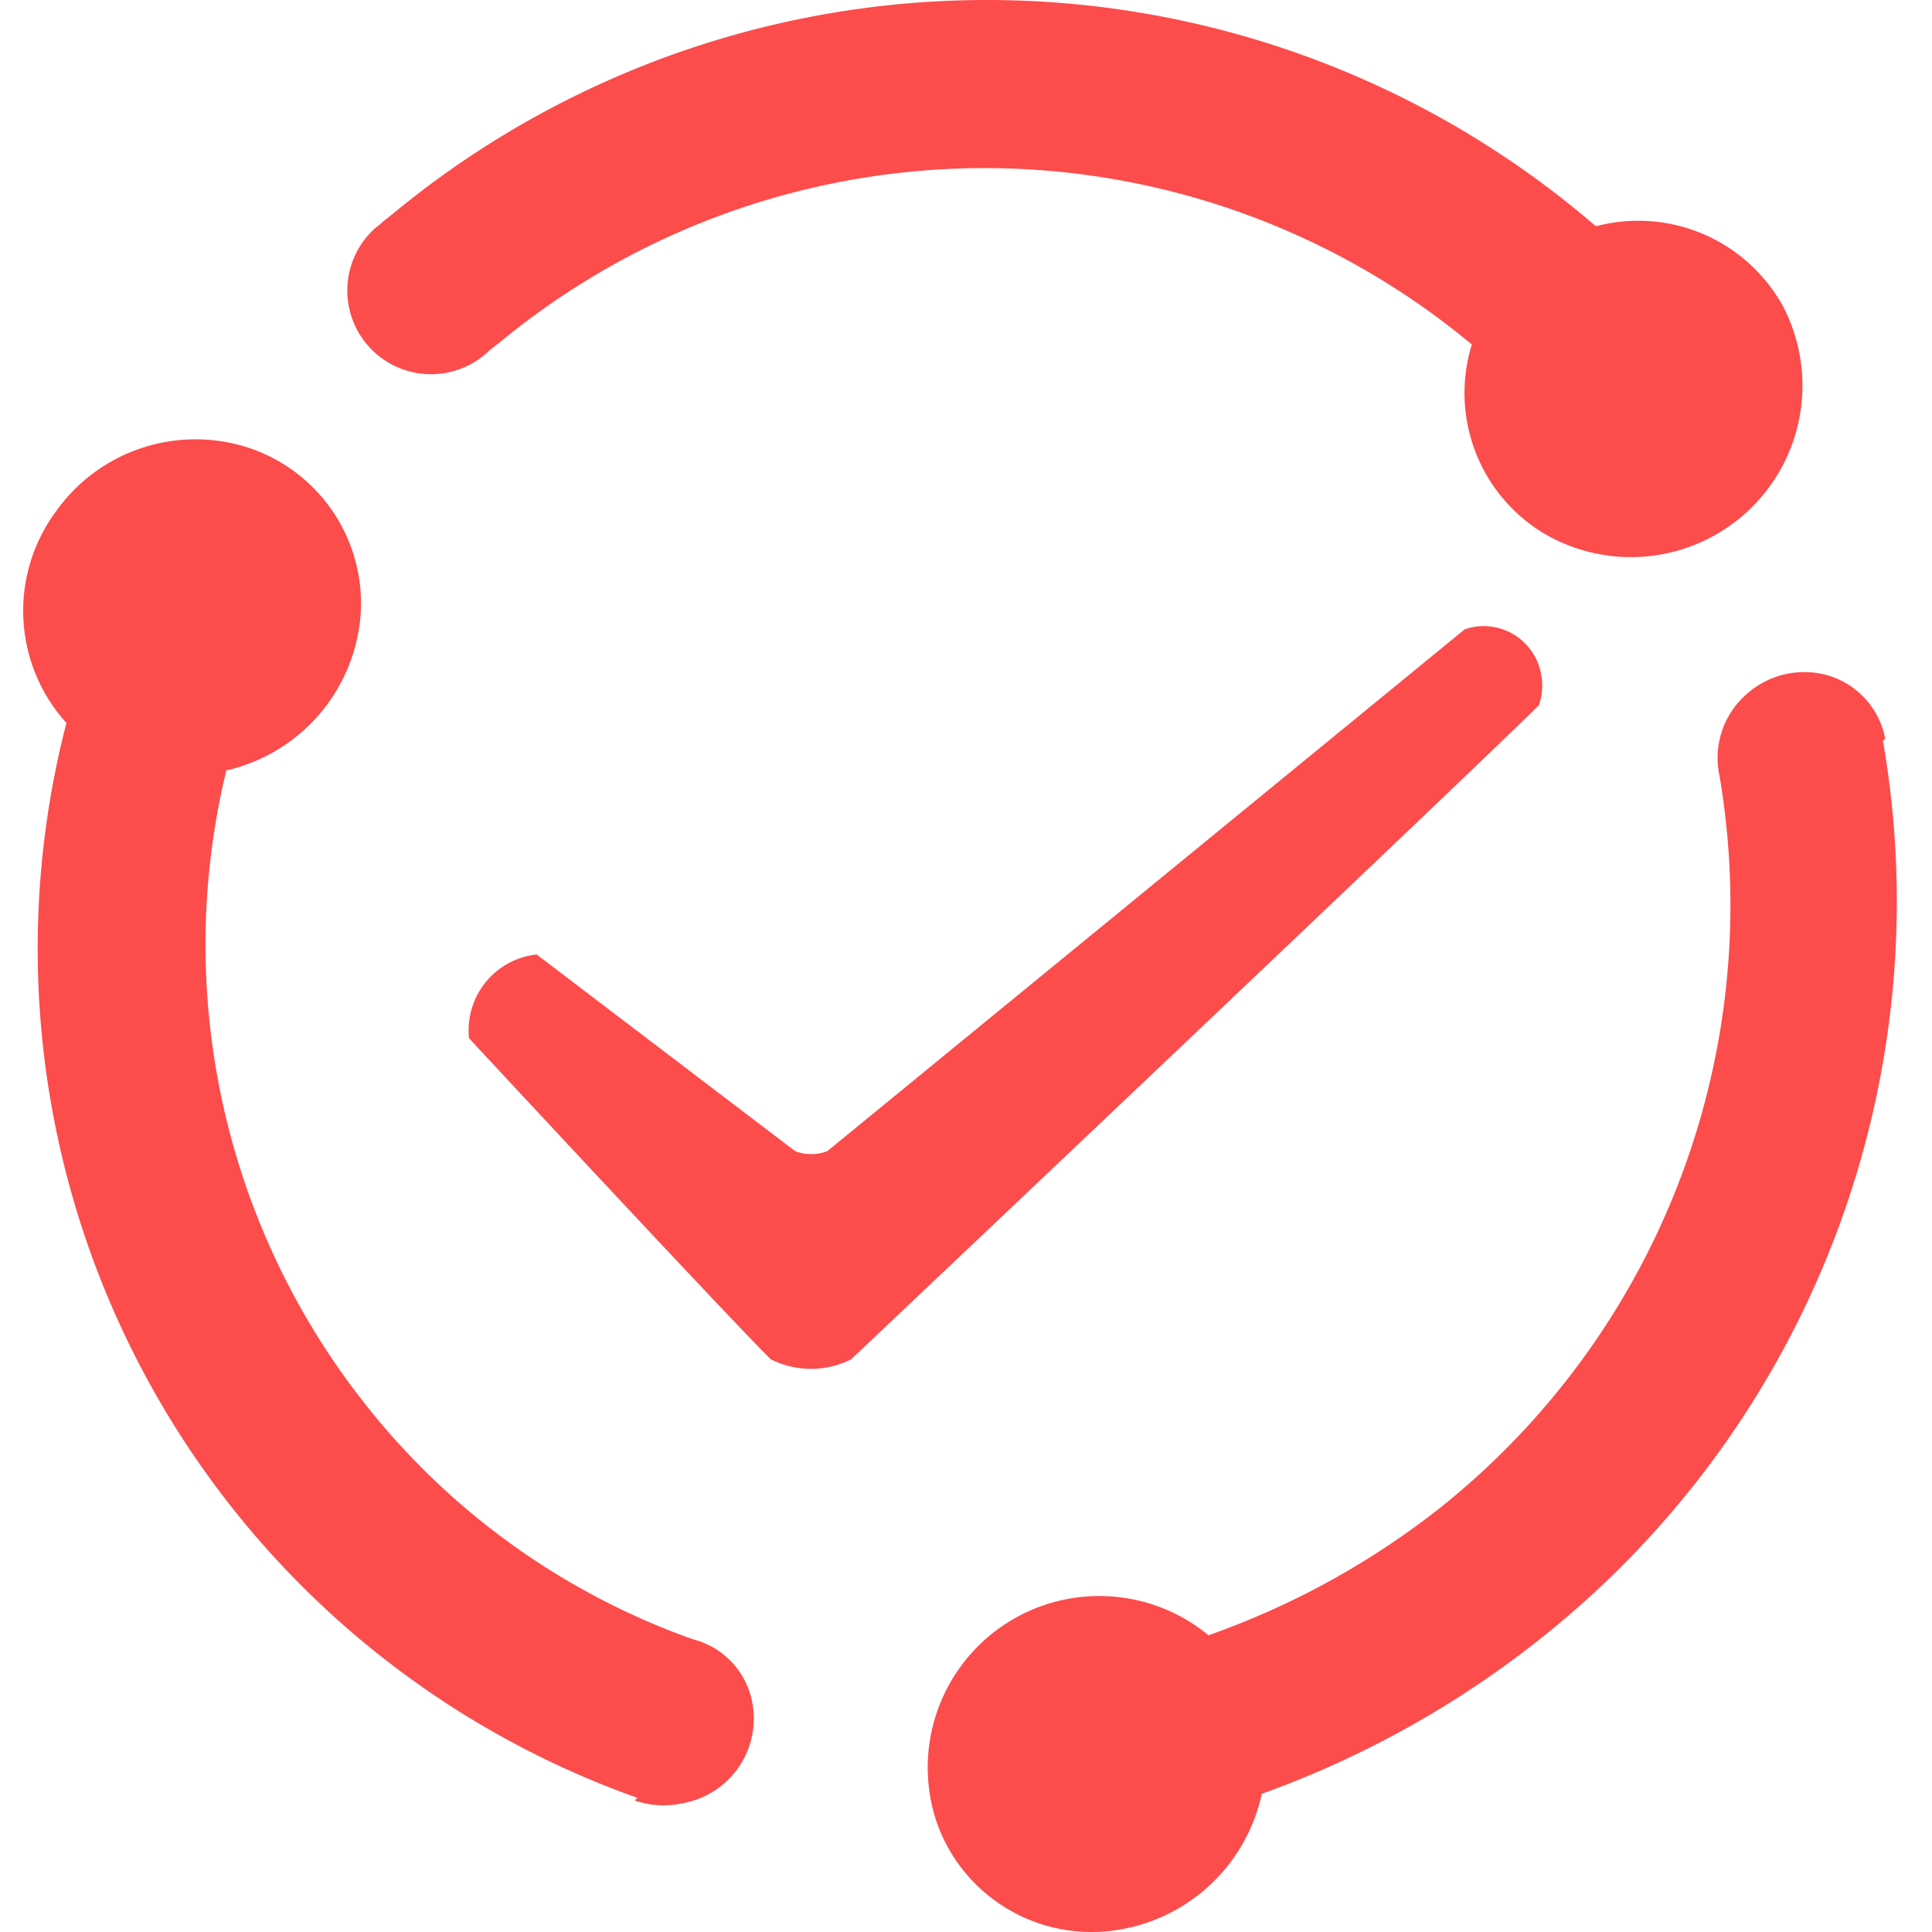
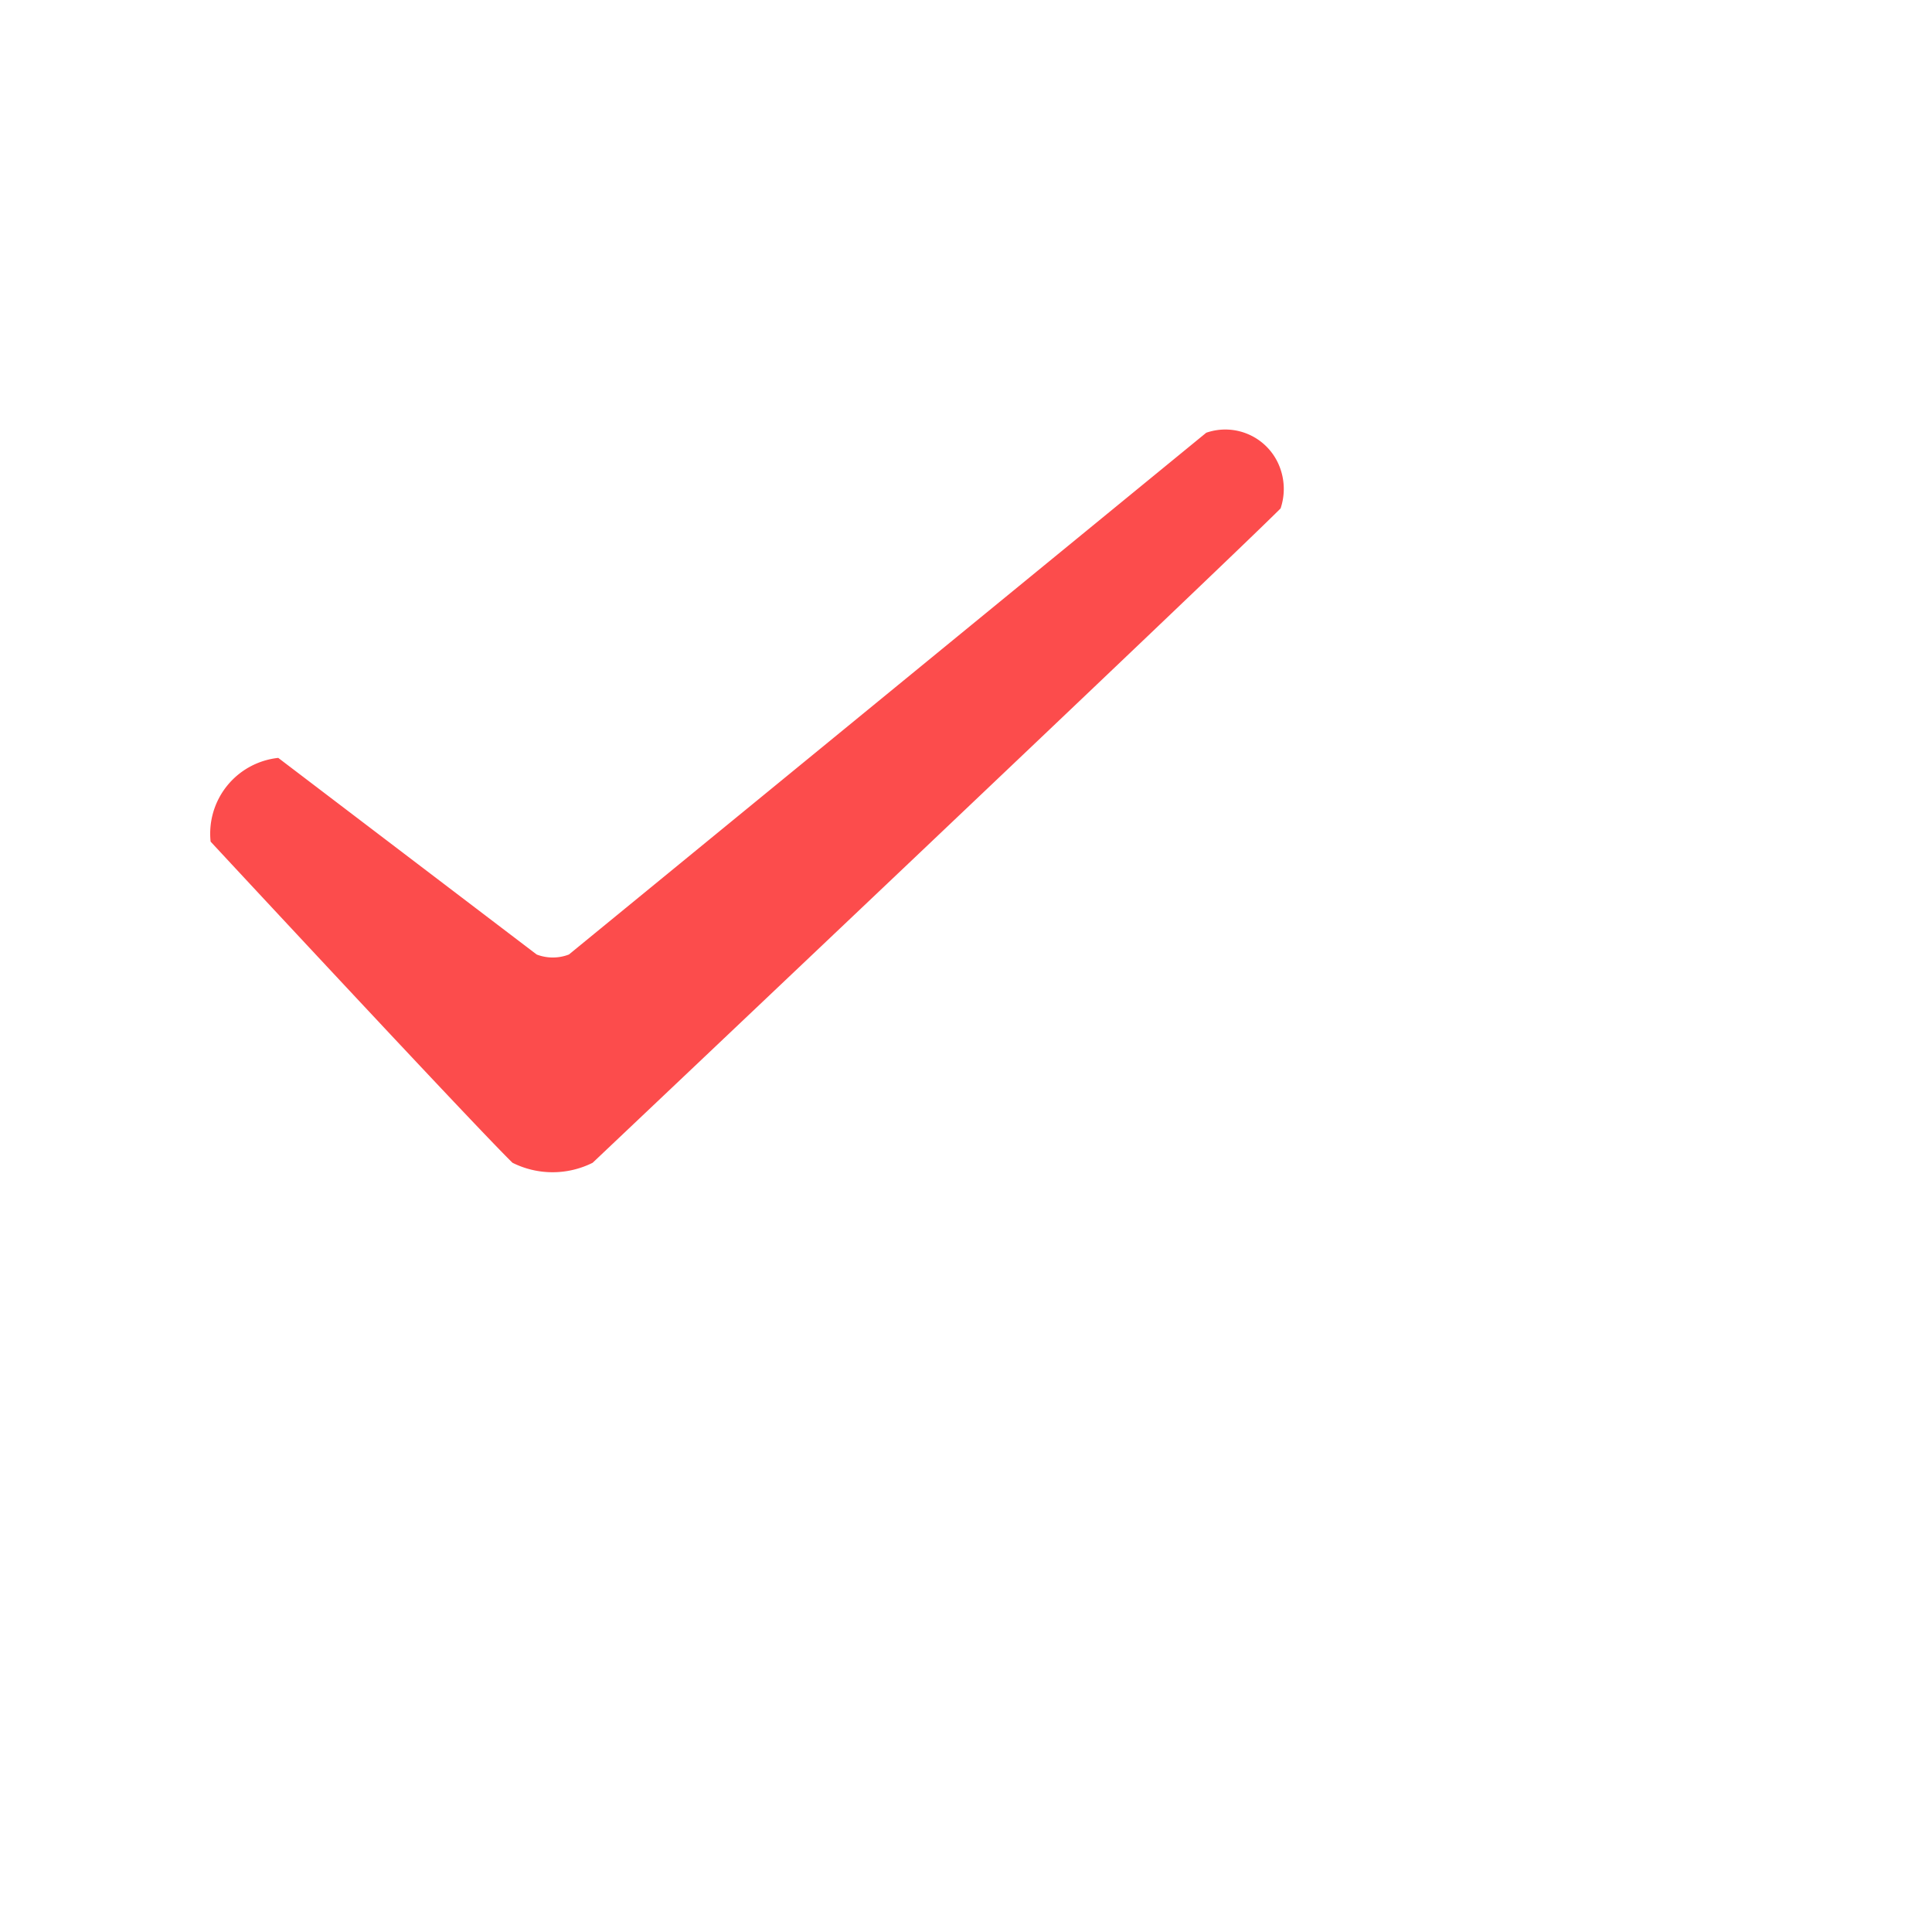
<svg xmlns="http://www.w3.org/2000/svg" t="1698031444576" class="icon" viewBox="0 0 1024 1024" version="1.1" p-id="7895" width="48" height="48">
-   <path d="M202.315 118.029l5.935-4.748a494.226 494.226 0 0 1 637.604 6.647 87.593 87.593 0 0 1 99.225 42.491 90.917 90.917 0 0 1-126.286 120.589 86.881 86.881 0 0 1-38.693-100.412A403.547 403.547 0 0 0 265.221 181.172l-5.46 4.273-2.374 2.136a44.153 44.153 0 1 1-57.921-67.179l1.899-1.424z m795.7 274.649a498.499 498.499 0 0 1-180.172 474.761A519.626 519.626 0 0 1 668.768 950.76a92.816 92.816 0 0 1-82.371 72.876 86.881 86.881 0 0 1-90.205-58.633 90.917 90.917 0 0 1 144.327-98.276A427.285 427.285 0 0 0 763.72 798.836a408.532 408.532 0 0 0 147.651-387.642 44.865 44.865 0 0 1 14.005-42.966 45.814 45.814 0 0 1 44.39-9.97 43.441 43.441 0 0 1 29.435 33.233z m-660.155 560.218a477.61 477.61 0 0 1-302.66-569.713 88.543 88.543 0 0 1-5.935-111.569A90.679 90.679 0 0 1 132.051 237.431a86.881 86.881 0 0 1 59.108 88.068 91.866 91.866 0 0 1-71.214 82.846 392.627 392.627 0 0 0 75.724 338.505 385.031 385.031 0 0 0 171.626 122.014 42.728 42.728 0 0 1 31.334 32.996 45.577 45.577 0 0 1-35.607 53.648A47.476 47.476 0 0 1 336.435 954.32z" fill="#fc4c4c" p-id="7896" />
-   <path d="M284.449 505.908l136.969 104.21a23.738 23.738 0 0 0 17.091 0l337.792-276.548a30.859 30.859 0 0 1 39.405 19.465 32.284 32.284 0 0 1 0 20.652c-32.521 32.521-364.616 346.813-364.616 346.813a47.476 47.476 0 0 1-42.491 0c-20.889-20.415-159.994-170.202-159.994-170.202a40.355 40.355 0 0 1 35.844-44.39z" fill="#fc4c4c" p-id="7897" />
+   <path d="M284.449 505.908a23.738 23.738 0 0 0 17.091 0l337.792-276.548a30.859 30.859 0 0 1 39.405 19.465 32.284 32.284 0 0 1 0 20.652c-32.521 32.521-364.616 346.813-364.616 346.813a47.476 47.476 0 0 1-42.491 0c-20.889-20.415-159.994-170.202-159.994-170.202a40.355 40.355 0 0 1 35.844-44.39z" fill="#fc4c4c" p-id="7897" />
</svg>